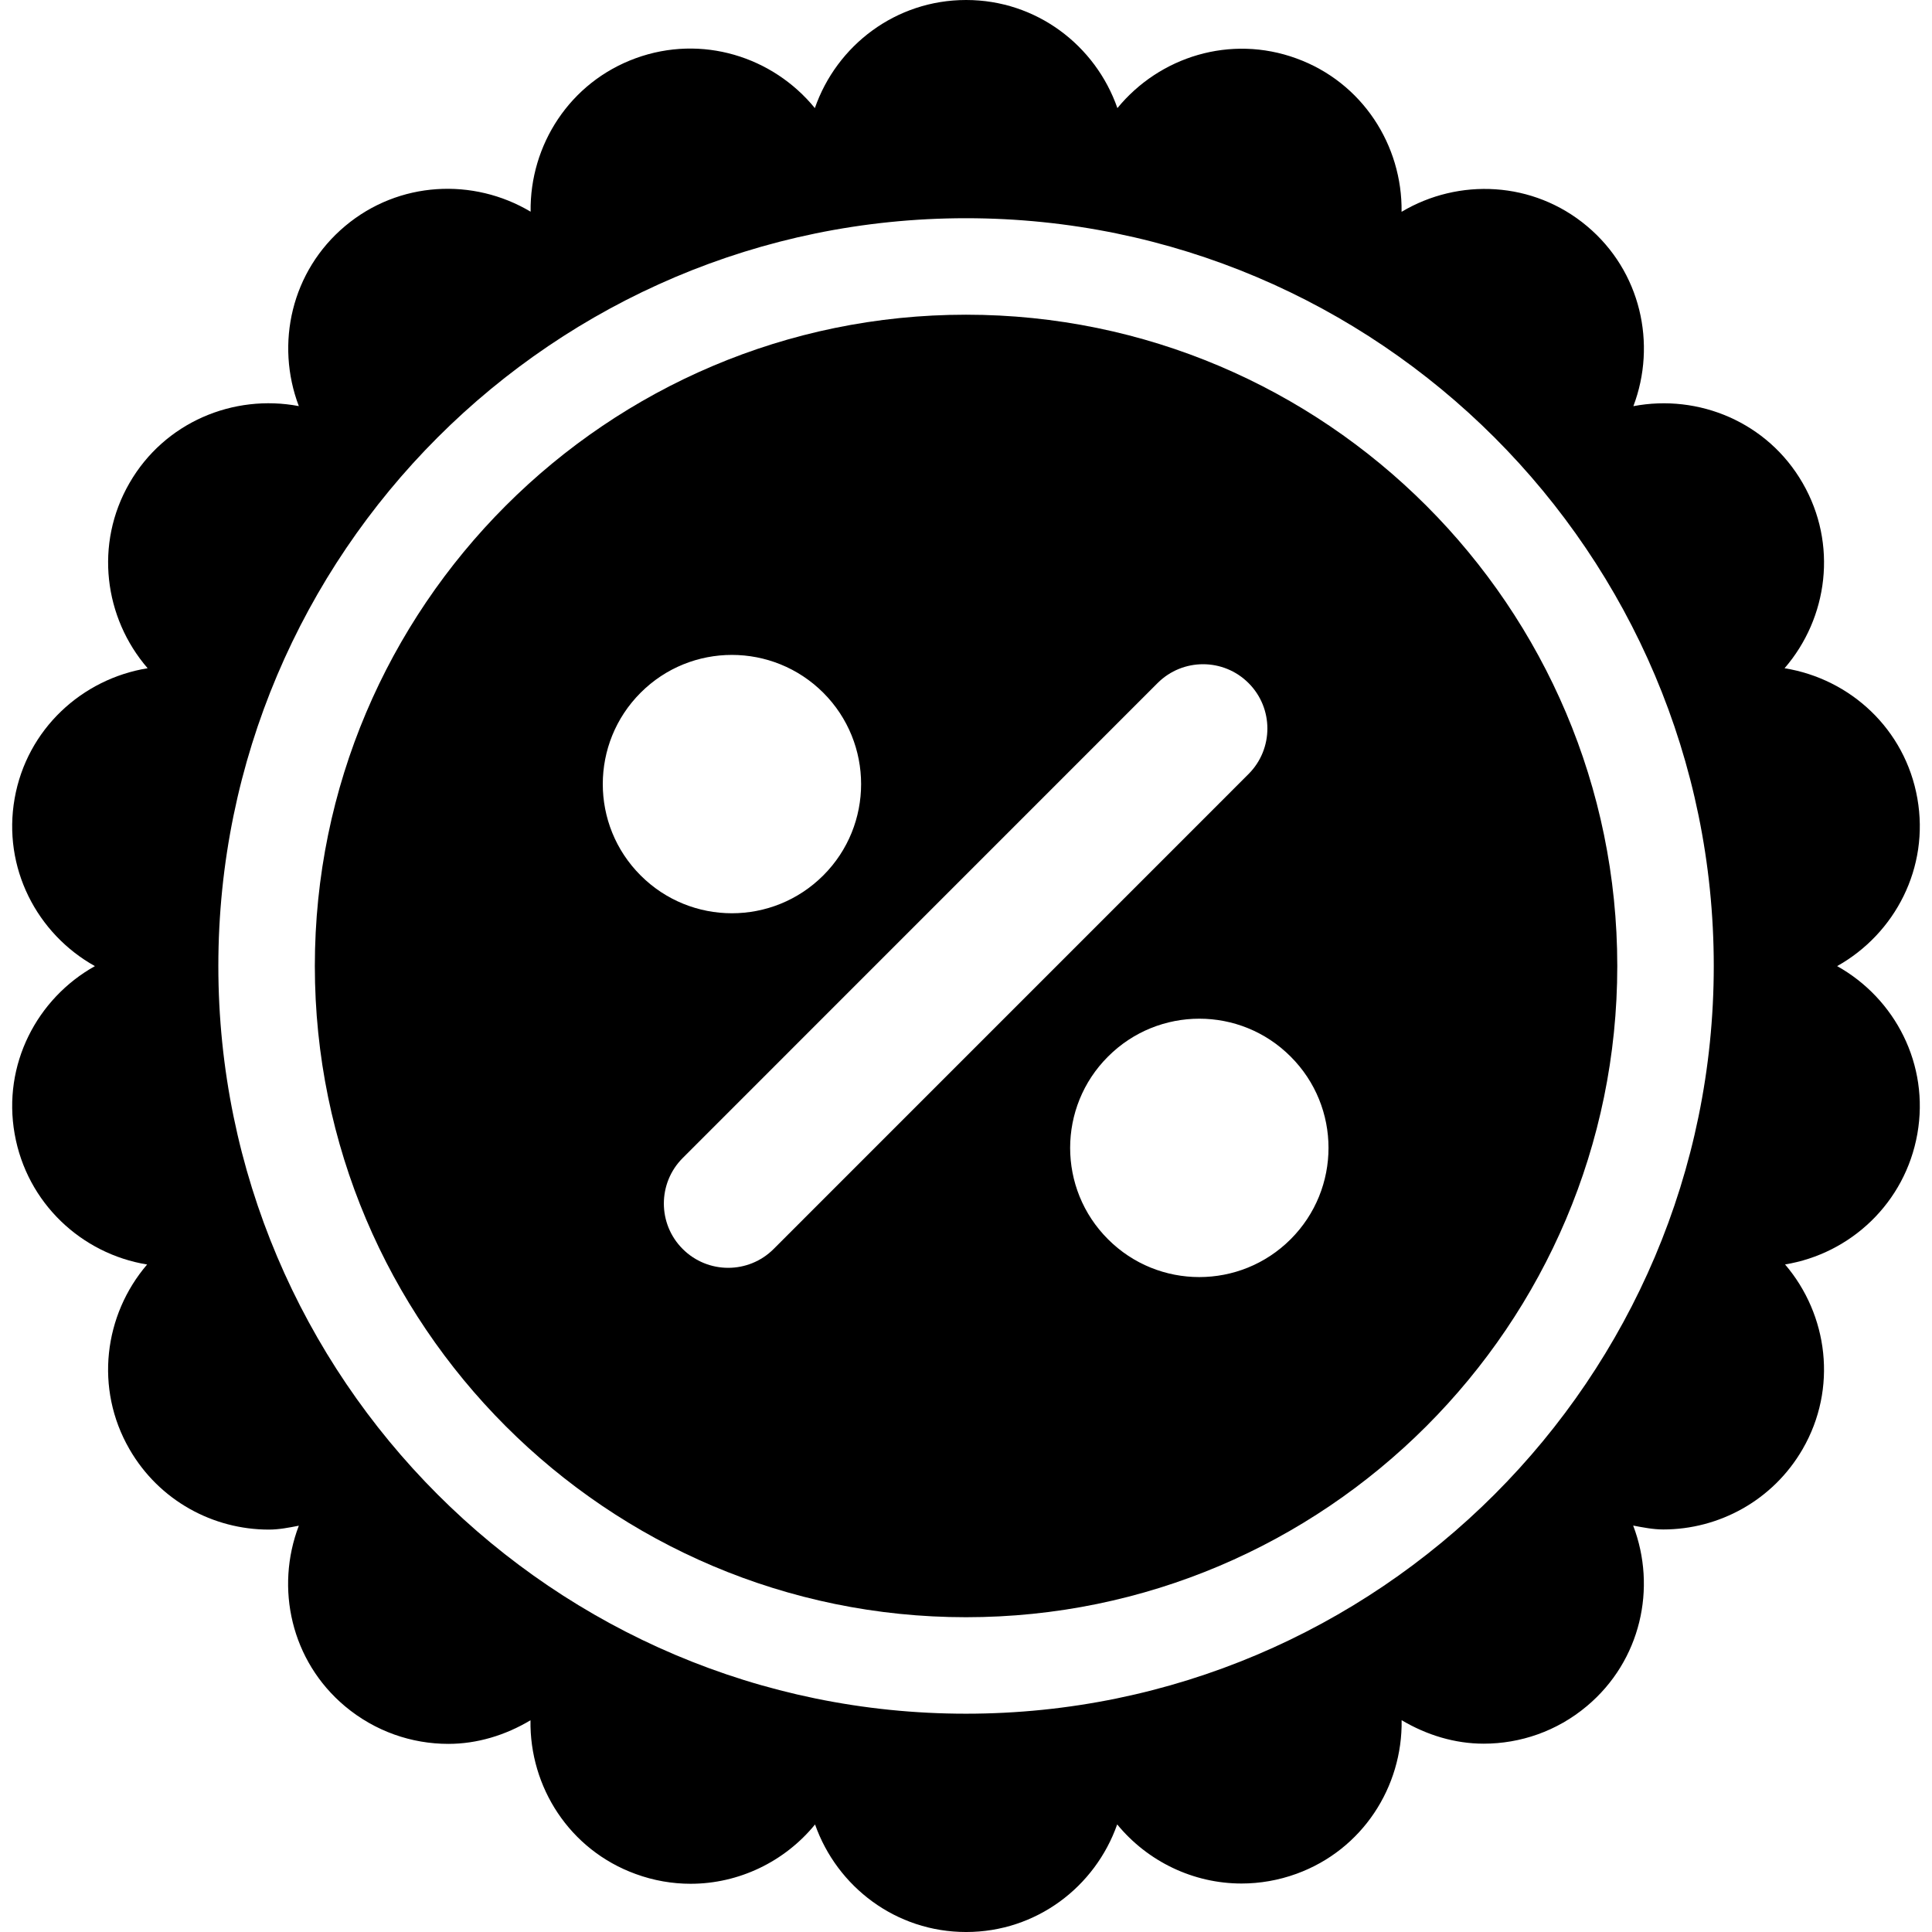
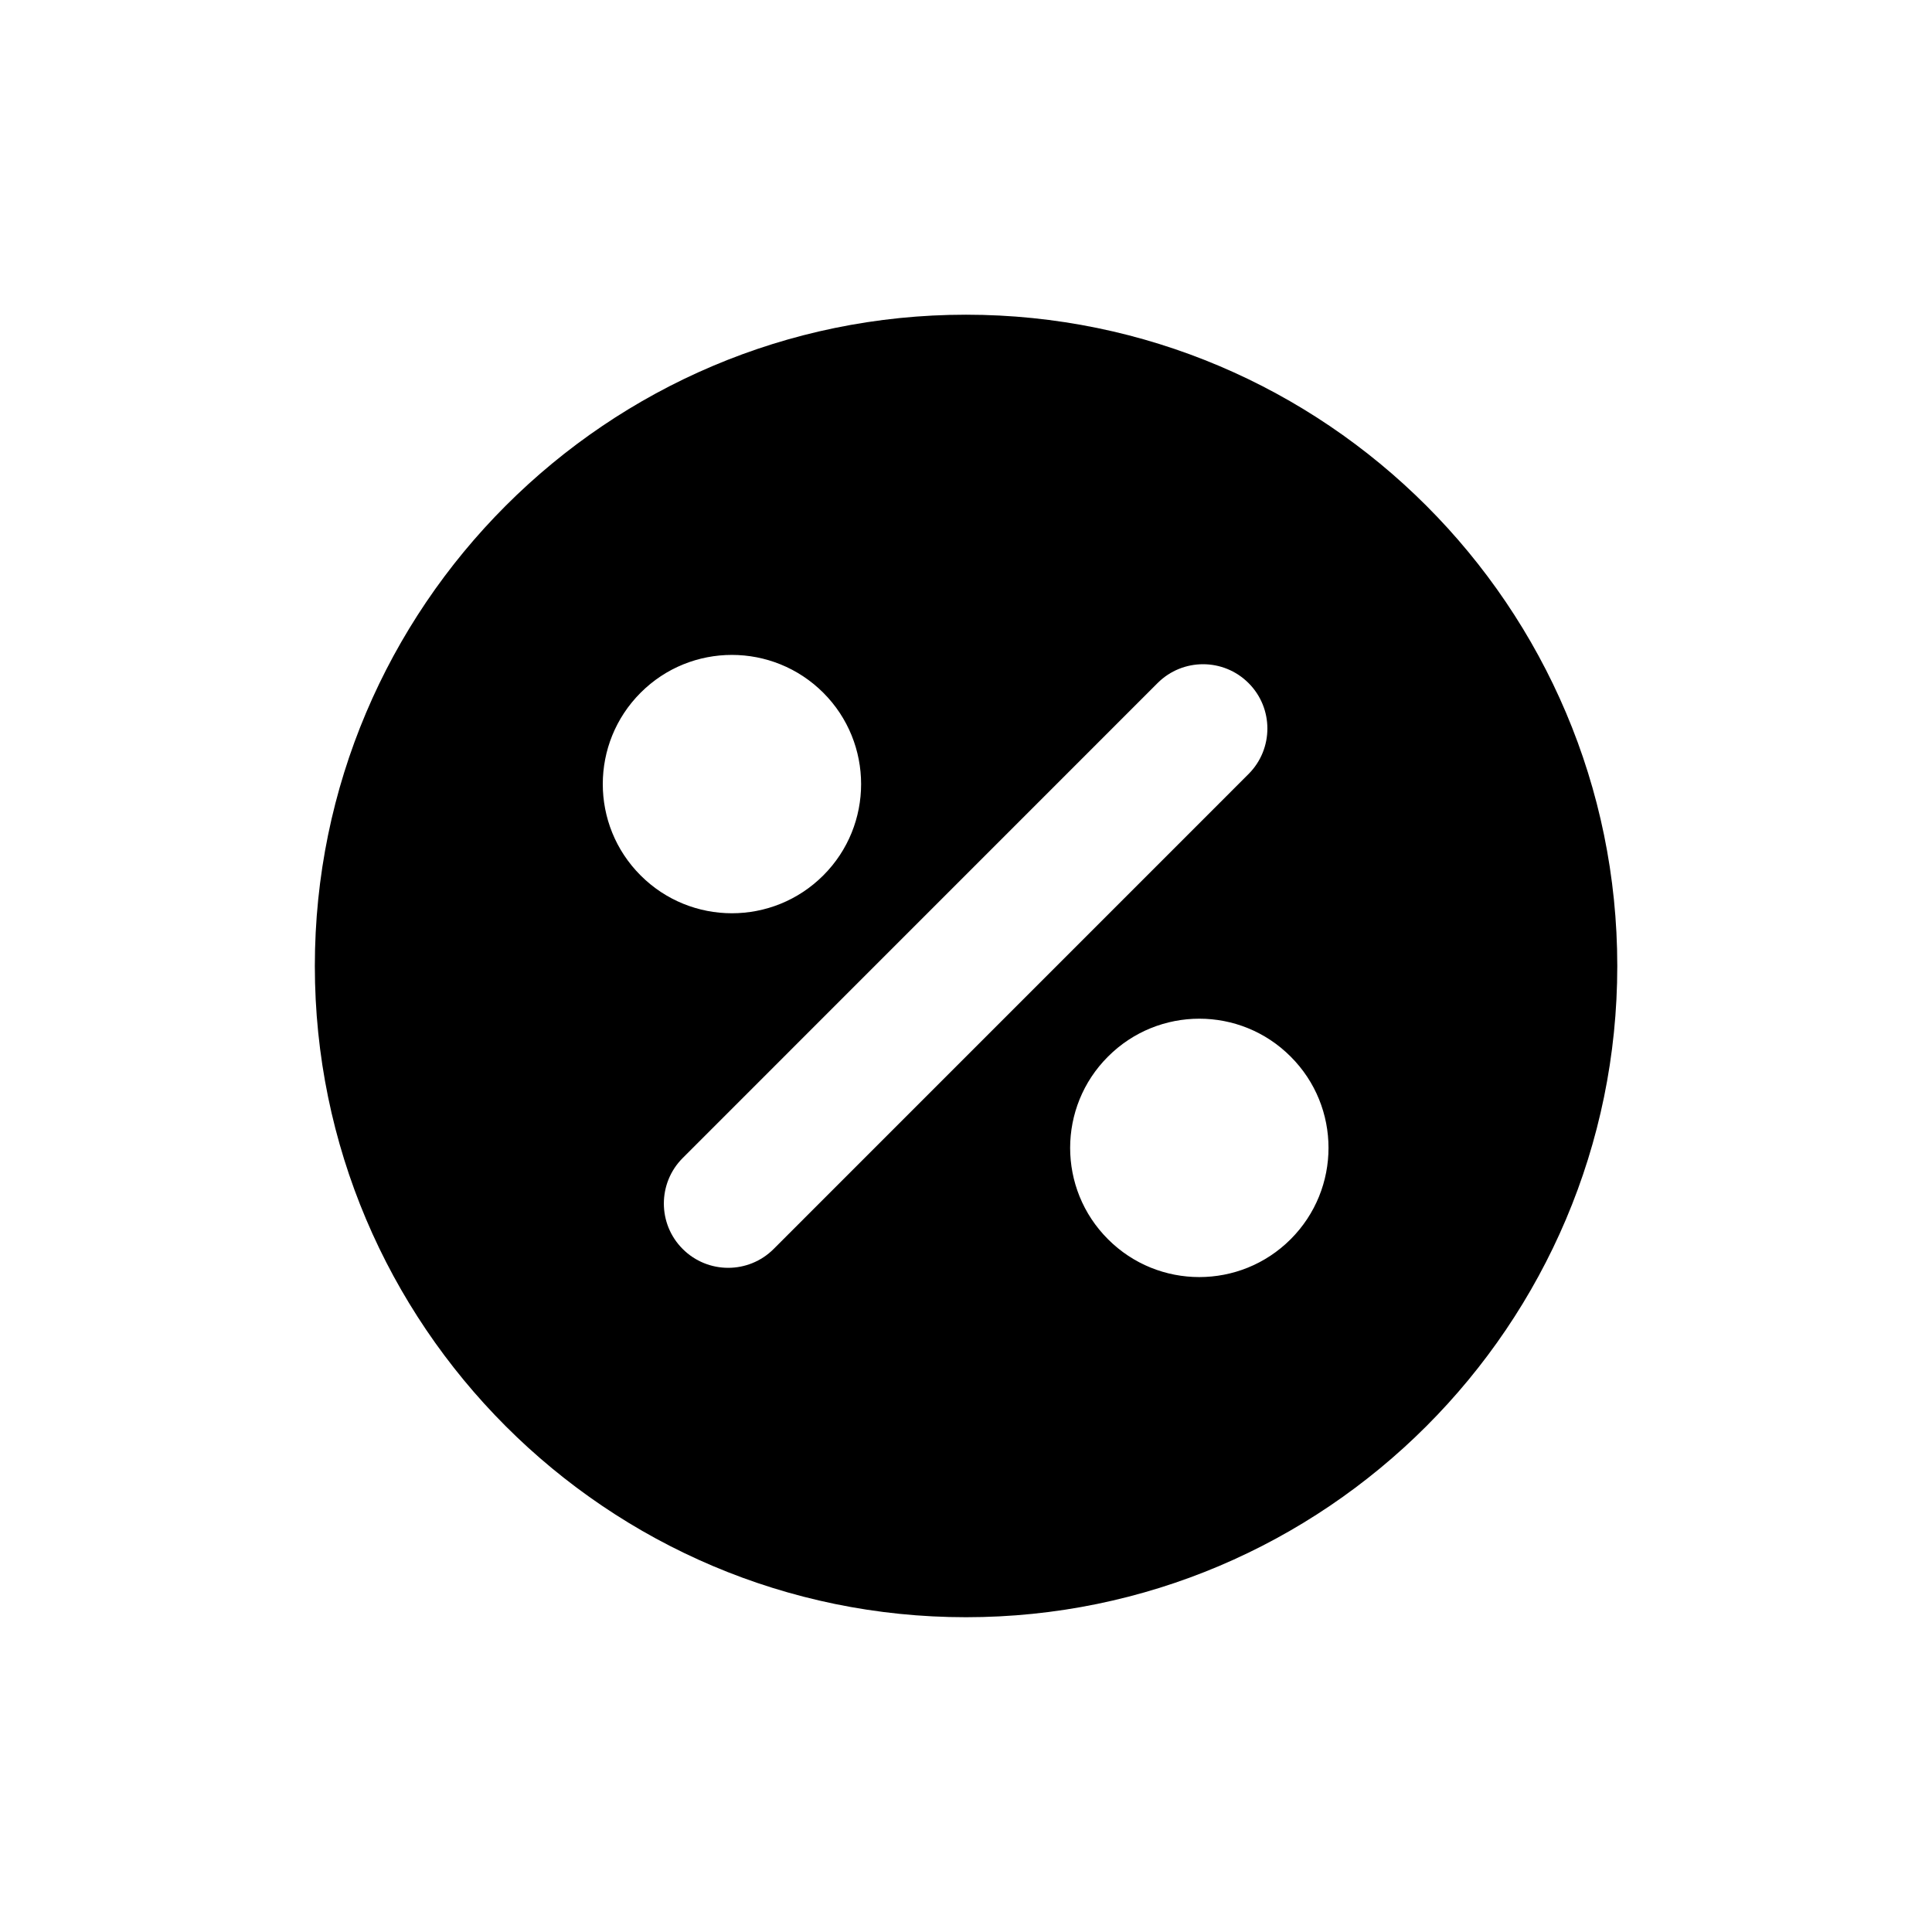
<svg xmlns="http://www.w3.org/2000/svg" width="1024" height="1024" version="1.1" id="Capa_1" x="0px" y="0px" viewBox="0 0 486.518 486.518" style="enable-background:new 0 0 486.518 486.518;" xml:space="preserve">
  <g>
    <g>
      <g>
        <path d="M243.257,79.249c-90.418,0-163.973,73.574-163.973,164.008c0,90.418,73.555,163.992,163.973,163.992 c90.434,0,164.008-73.574,164.008-163.992C407.265,152.823,333.69,79.249,243.257,79.249z M161.32,174.445 c12.699-12.715,33.297-12.684,46,0c12.699,12.703,12.699,33.316,0,46.004c-12.719,12.715-33.316,12.699-46,0 C148.616,207.761,148.616,187.148,161.32,174.445z M194.82,314.52c-3.16,3.163-7.305,4.745-11.449,4.745 s-8.289-1.582-11.453-4.745c-6.328-6.312-6.328-16.577,0-22.905l119.585-119.604c6.328-6.328,16.578-6.328,22.906,0 c6.327,6.313,6.327,16.578,0,22.906L194.82,314.52z M325.007,312.07c-12.703,12.698-33.298,12.698-45.983,0 c-12.72-12.688-12.72-33.316,0-46.004c12.702-12.717,33.296-12.717,45.983,0C337.726,278.753,337.726,299.351,325.007,312.07z" />
-         <path d="M462.629,243.288c14.616-8.18,23.284-24.82,20.202-42.234c-3.069-17.449-16.879-30.102-33.44-32.777 c10.961-12.688,13.414-31.289,4.555-46.633c-8.844-15.344-26.194-22.492-42.629-19.363c5.931-15.66,1.879-33.978-11.676-45.336 c-13.539-11.355-32.301-12.18-46.695-3.605c0.22-16.75-9.854-32.586-26.479-38.629c-16.609-6.074-34.483-0.441-45.082,12.512 C275.875,11.422,260.992,0,243.289,0c-17.699,0-32.586,11.406-38.09,27.223c-10.598-12.984-28.488-18.617-45.113-12.559 s-26.703,21.879-26.465,38.645c-14.395-8.574-33.156-7.75-46.699,3.605c-13.57,11.375-17.621,29.691-11.672,45.352 c-16.438-3.113-33.805,4.035-42.648,19.379c-8.855,15.328-6.391,33.945,4.574,46.633C20.66,170.954,6.77,183.606,3.688,201.055 c-3.086,17.43,5.582,34.074,20.215,42.234c-14.617,8.164-23.301,24.82-20.215,42.25c3.066,17.418,16.848,30.199,33.359,32.887 c-10.867,12.688-13.27,31.228-4.445,46.508c7.5,13.005,21.117,20.25,35.102,20.25c2.531,0,5.047-0.491,7.547-0.983 c-5.996,15.694-1.961,34.074,11.625,45.466c7.594,6.358,16.832,9.477,26.023,9.477c7.227,0,14.348-2.15,20.691-5.948 c-0.27,16.78,9.805,32.647,26.465,38.707c4.57,1.677,9.254,2.47,13.855,2.47c12.117,0,23.664-5.535,31.336-14.936 c5.555,15.738,20.406,27.082,38.043,27.082c17.656,0,32.508-11.357,38.042-27.098c7.691,9.379,19.207,14.887,31.306,14.887 c4.604,0,9.289-0.793,13.858-2.453c16.642-6.059,26.72-21.909,26.465-38.676c6.345,3.767,13.431,5.914,20.656,5.914 c9.19,0,18.431-3.098,26.008-9.473c13.591-11.406,17.638-29.773,11.642-45.449c2.517,0.477,5.047,0.979,7.578,0.979 c13.983,0,27.604-7.271,35.102-20.245c8.828-15.28,6.406-33.819-4.43-46.492c16.5-2.702,30.246-15.5,33.315-32.887 C485.913,268.093,477.245,251.451,462.629,243.288z M243.257,431.546c-103.816,0-188.273-84.474-188.273-188.289 c0-103.832,84.457-188.305,188.273-188.305c103.832,0,188.305,84.473,188.305,188.305 C431.562,347.072,347.089,431.546,243.257,431.546z" />
      </g>
    </g>
  </g>
</svg>